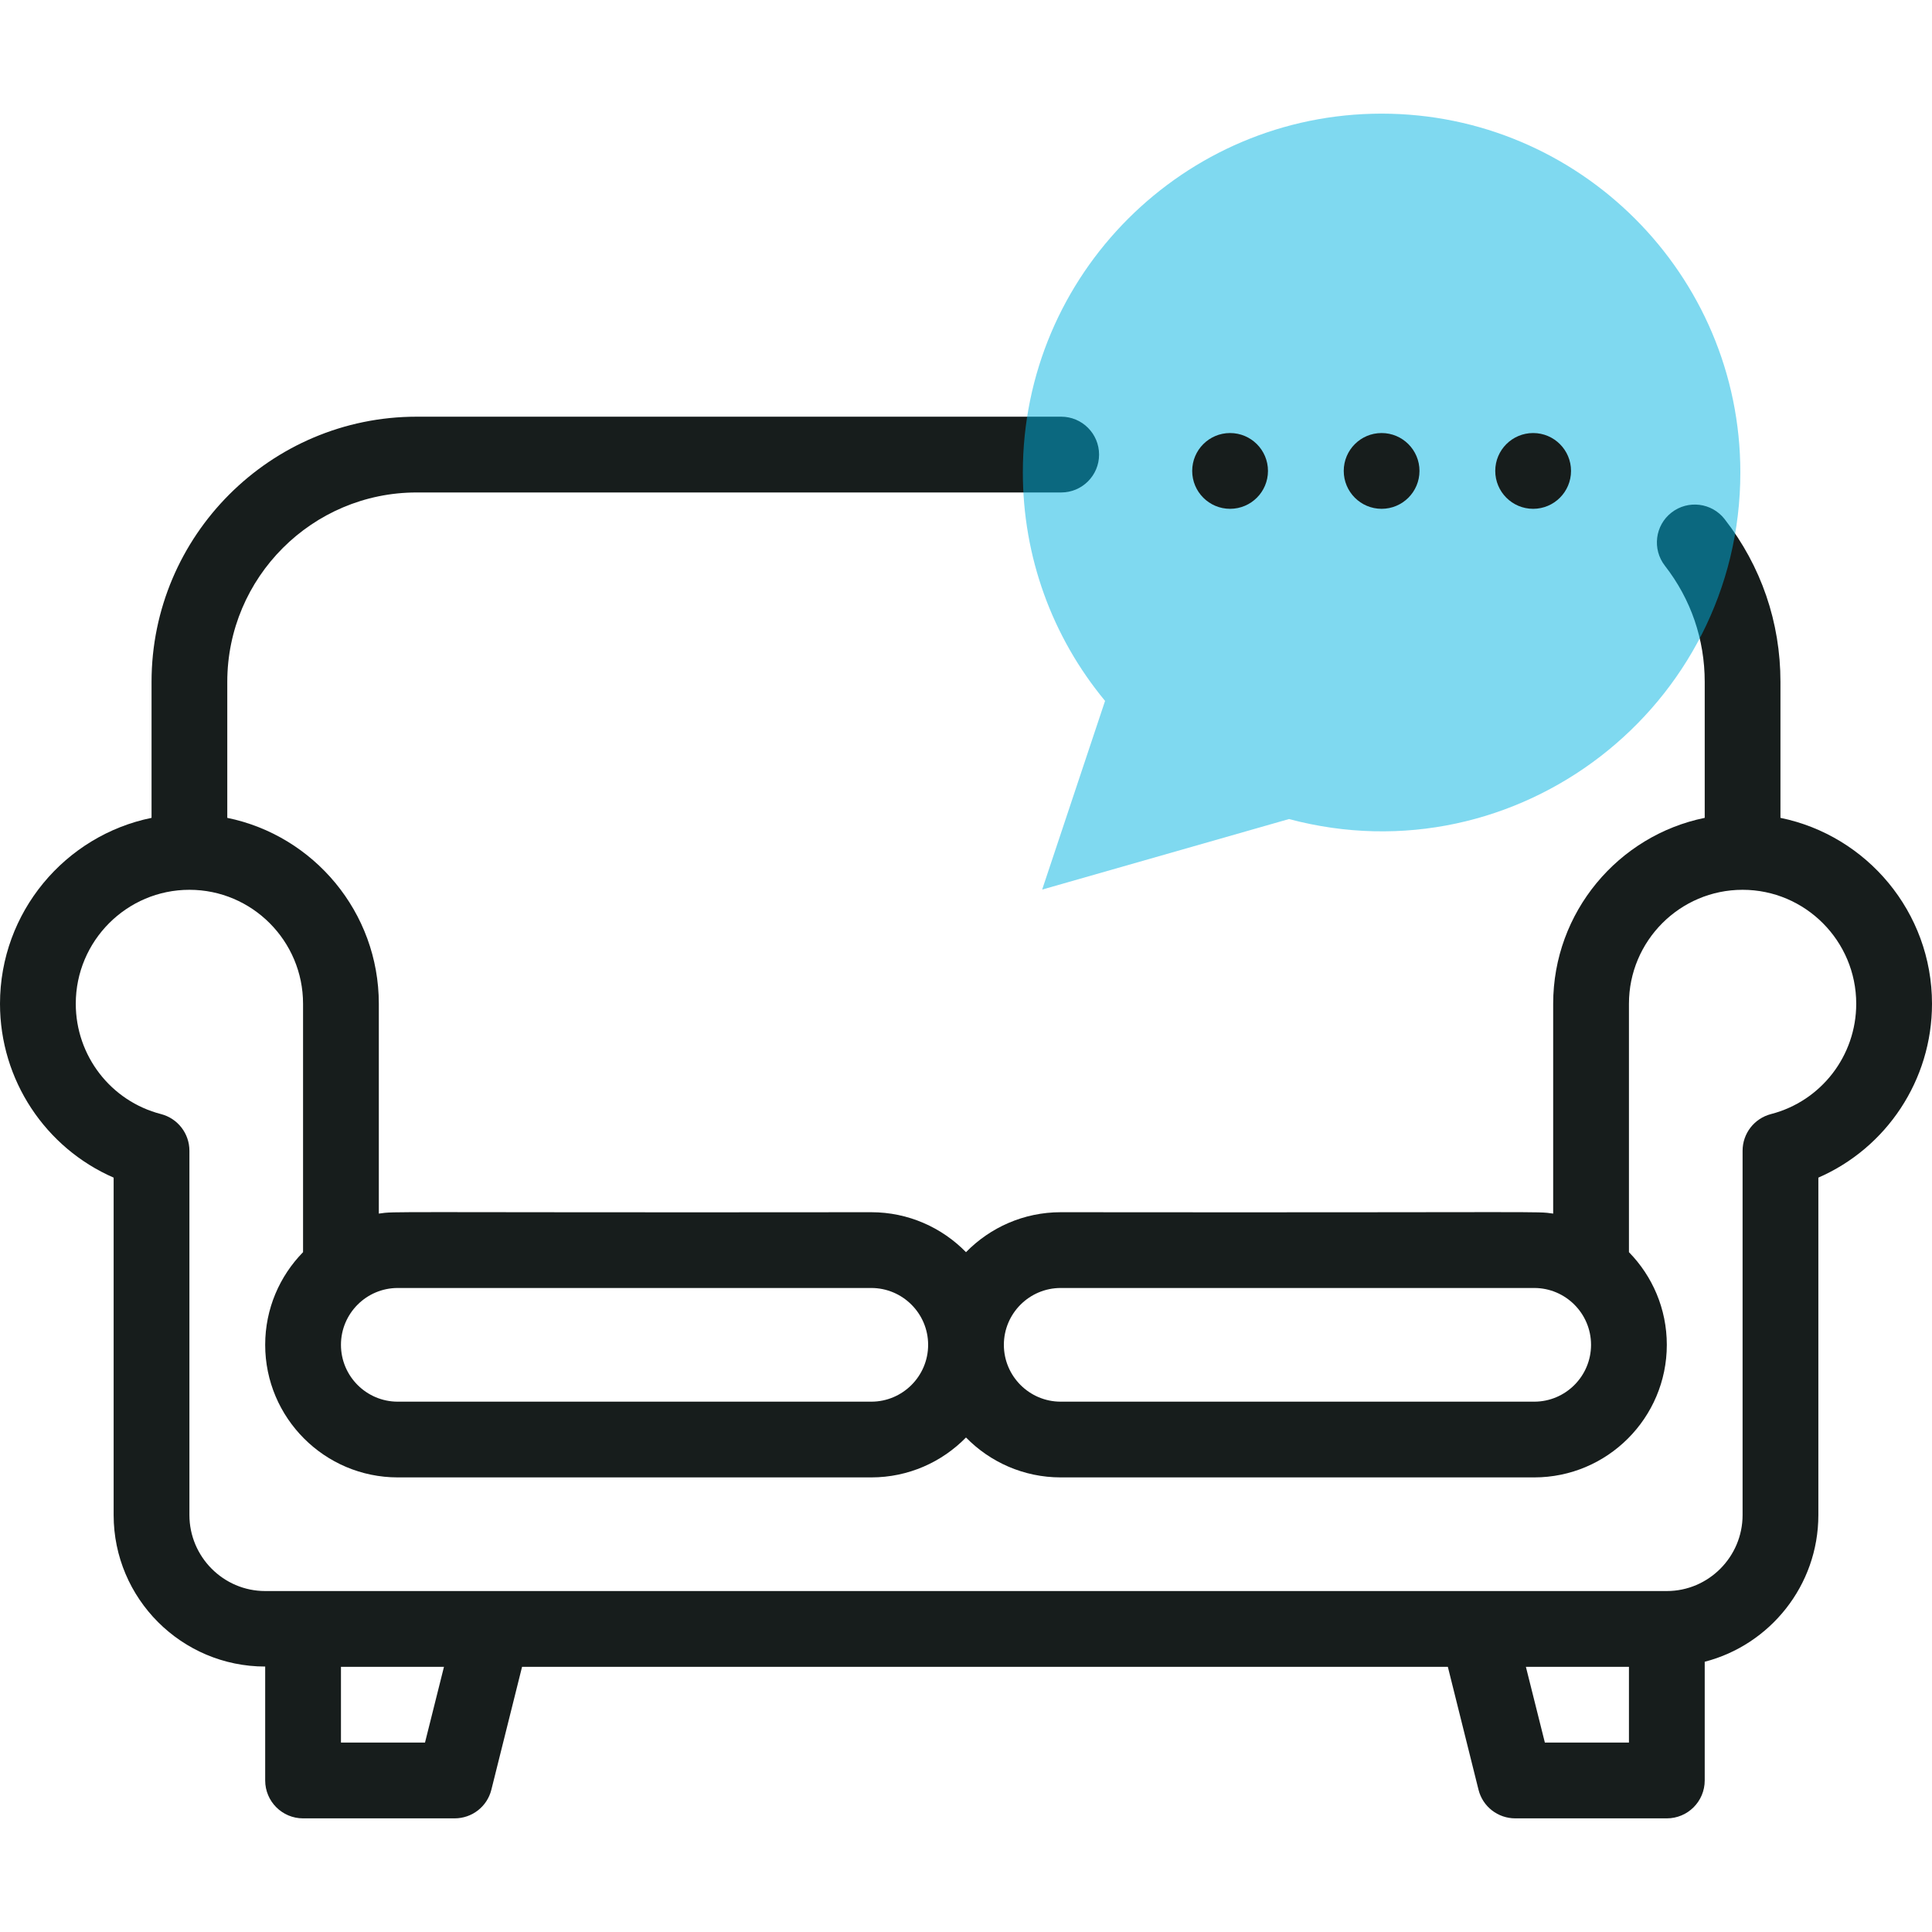
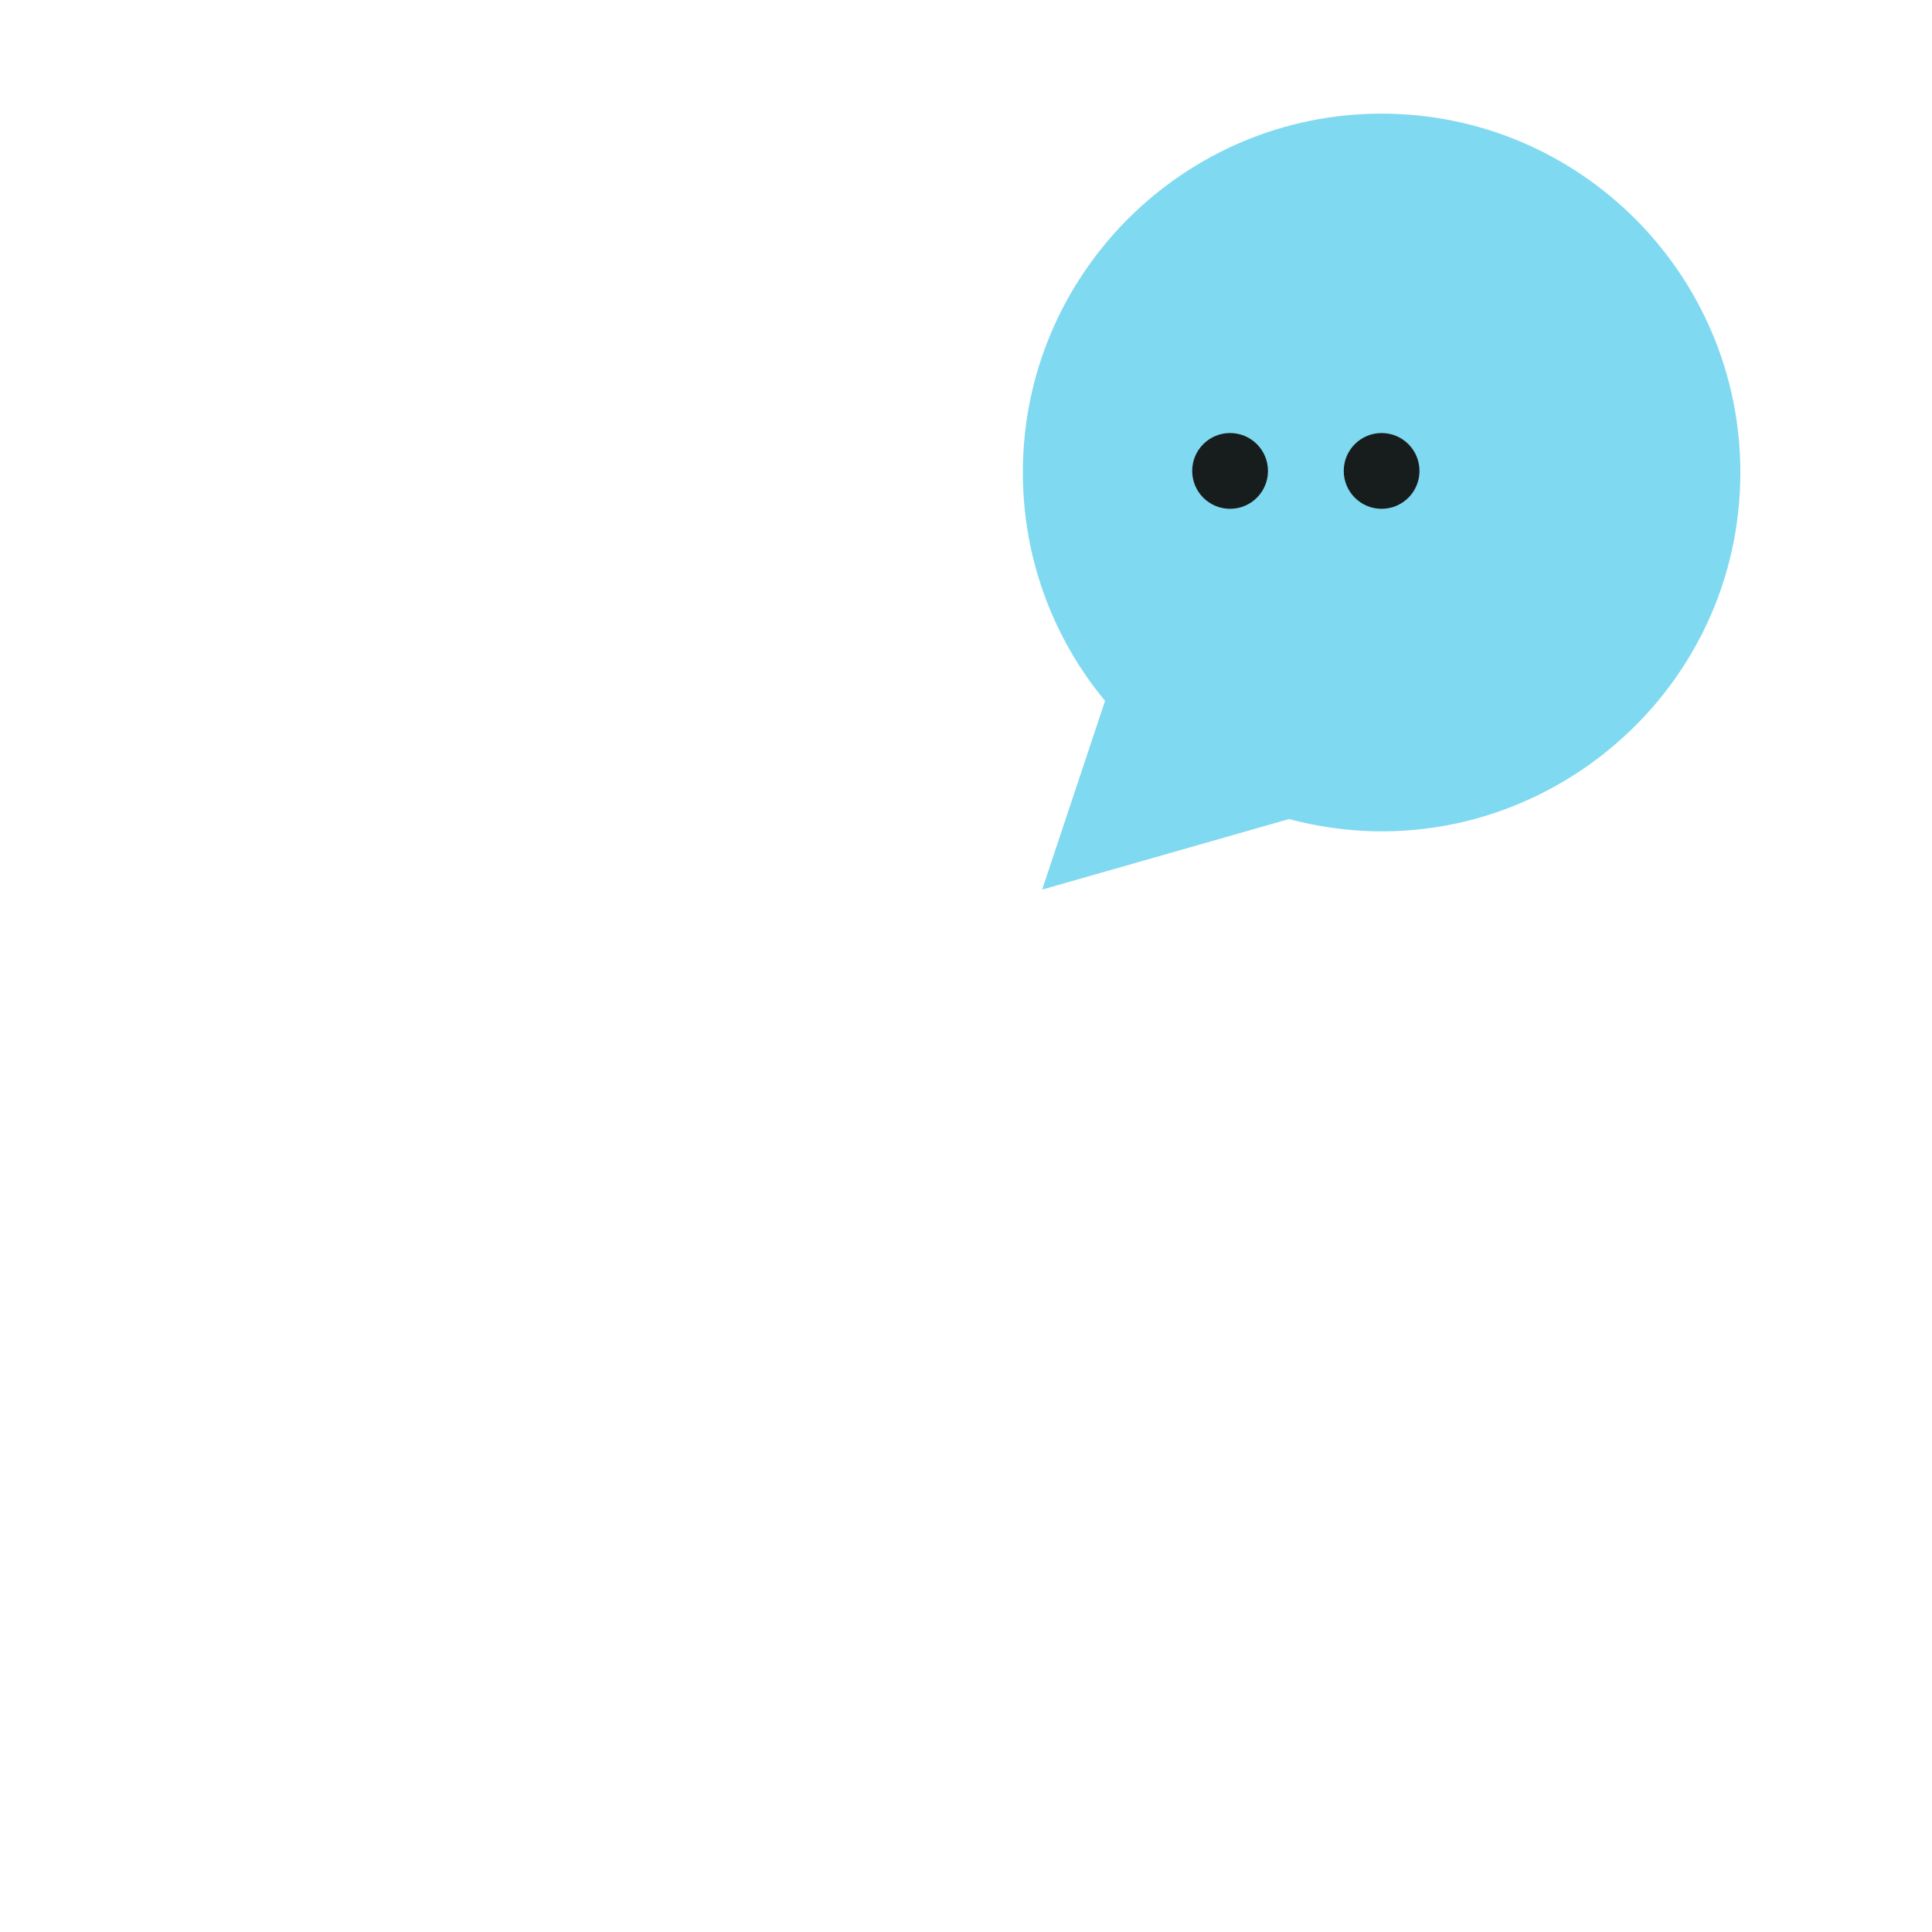
<svg xmlns="http://www.w3.org/2000/svg" width="50" height="50" viewBox="0 0 50 50" fill="none">
-   <path d="M46.078 21.166V17.647C46.078 16.105 45.579 14.649 44.634 13.436C44.302 13.009 43.686 12.932 43.258 13.265C42.831 13.597 42.755 14.213 43.087 14.641C43.761 15.506 44.118 16.546 44.118 17.647V21.166C41.883 21.622 40.196 23.606 40.196 25.977V31.408C39.727 31.341 40.264 31.385 27.451 31.372C26.492 31.372 25.623 31.769 25 32.406C24.377 31.769 23.508 31.372 22.549 31.372C9.736 31.385 10.27 31.341 9.804 31.408V25.977C9.804 23.606 8.117 21.622 5.882 21.166V17.647C5.882 14.944 8.081 12.745 10.784 12.745H27.464C28.005 12.745 28.444 12.306 28.444 11.765C28.444 11.223 28.005 10.784 27.464 10.784H10.784C7 10.784 3.922 13.863 3.922 17.647V21.166C1.687 21.622 0 23.606 0 25.977C0 27.954 1.177 29.708 2.941 30.477V39.209C2.941 41.371 4.7 43.13 6.863 43.13V46.078C6.863 46.62 7.302 47.059 7.843 47.059H11.765C12.215 47.059 12.607 46.756 12.716 46.319L13.511 43.137H37.47L38.264 46.319C38.373 46.756 38.766 47.059 39.216 47.059H43.137C43.679 47.059 44.118 46.62 44.118 46.078V43.006C45.807 42.57 47.059 41.033 47.059 39.209V30.477C48.823 29.708 50 27.954 50 25.977C50 23.606 48.313 21.622 46.078 21.166ZM27.451 33.333H39.706C40.517 33.333 41.176 33.993 41.176 34.804C41.176 35.615 40.517 36.275 39.706 36.275H27.451C26.64 36.275 25.98 35.615 25.98 34.804C25.98 33.993 26.64 33.333 27.451 33.333ZM22.549 33.333C23.36 33.333 24.02 33.993 24.02 34.804C24.02 35.615 23.36 36.275 22.549 36.275H10.294C9.483 36.275 8.824 35.615 8.824 34.804C8.824 33.993 9.483 33.333 10.294 33.333H22.549ZM10.999 45.098H8.824V43.137H11.49L10.999 45.098ZM39.981 45.098L39.49 43.137H42.157V45.098H39.981ZM45.834 28.832C45.401 28.944 45.098 29.334 45.098 29.781V39.209C45.098 40.29 44.218 41.176 43.137 41.176H6.863C5.782 41.176 4.902 40.29 4.902 39.209V29.781C4.902 29.334 4.599 28.944 4.166 28.832C2.868 28.497 1.961 27.323 1.961 25.977C1.961 24.351 3.28 23.028 4.902 23.028C6.524 23.028 7.843 24.351 7.843 25.977V32.406C7.237 33.025 6.863 33.871 6.863 34.804C6.863 36.696 8.402 38.235 10.294 38.235H22.549C23.508 38.235 24.377 37.839 25 37.202C25.623 37.839 26.492 38.235 27.451 38.235H39.706C41.598 38.235 43.137 36.696 43.137 34.804C43.137 33.871 42.763 33.025 42.157 32.406V25.977C42.157 24.351 43.476 23.028 45.098 23.028C46.72 23.028 48.039 24.351 48.039 25.977C48.039 27.323 47.132 28.497 45.834 28.832Z" fill="#171D1C" />
  <path d="M26.971 23.022L28.599 18.139C27.222 16.476 26.471 14.399 26.471 12.226C26.471 7.106 30.636 2.941 35.755 2.941C40.875 2.941 45.04 7.106 45.04 12.226C45.04 18.294 39.269 22.773 33.359 21.197L26.971 23.022Z" fill="#00B5E2" fill-opacity="0.5" />
  <path d="M31.834 13.168C32.376 13.168 32.815 12.729 32.815 12.187C32.815 11.646 32.376 11.207 31.834 11.207C31.293 11.207 30.854 11.646 30.854 12.187C30.854 12.729 31.293 13.168 31.834 13.168Z" fill="#171D1C" />
  <path d="M35.756 13.168C36.297 13.168 36.736 12.729 36.736 12.187C36.736 11.646 36.297 11.207 35.756 11.207C35.214 11.207 34.776 11.646 34.776 12.187C34.776 12.729 35.214 13.168 35.756 13.168Z" fill="#171D1C" />
-   <path d="M39.678 13.168C40.219 13.168 40.658 12.729 40.658 12.187C40.658 11.646 40.219 11.207 39.678 11.207C39.136 11.207 38.697 11.646 38.697 12.187C38.697 12.729 39.136 13.168 39.678 13.168Z" fill="#171D1C" />
</svg>